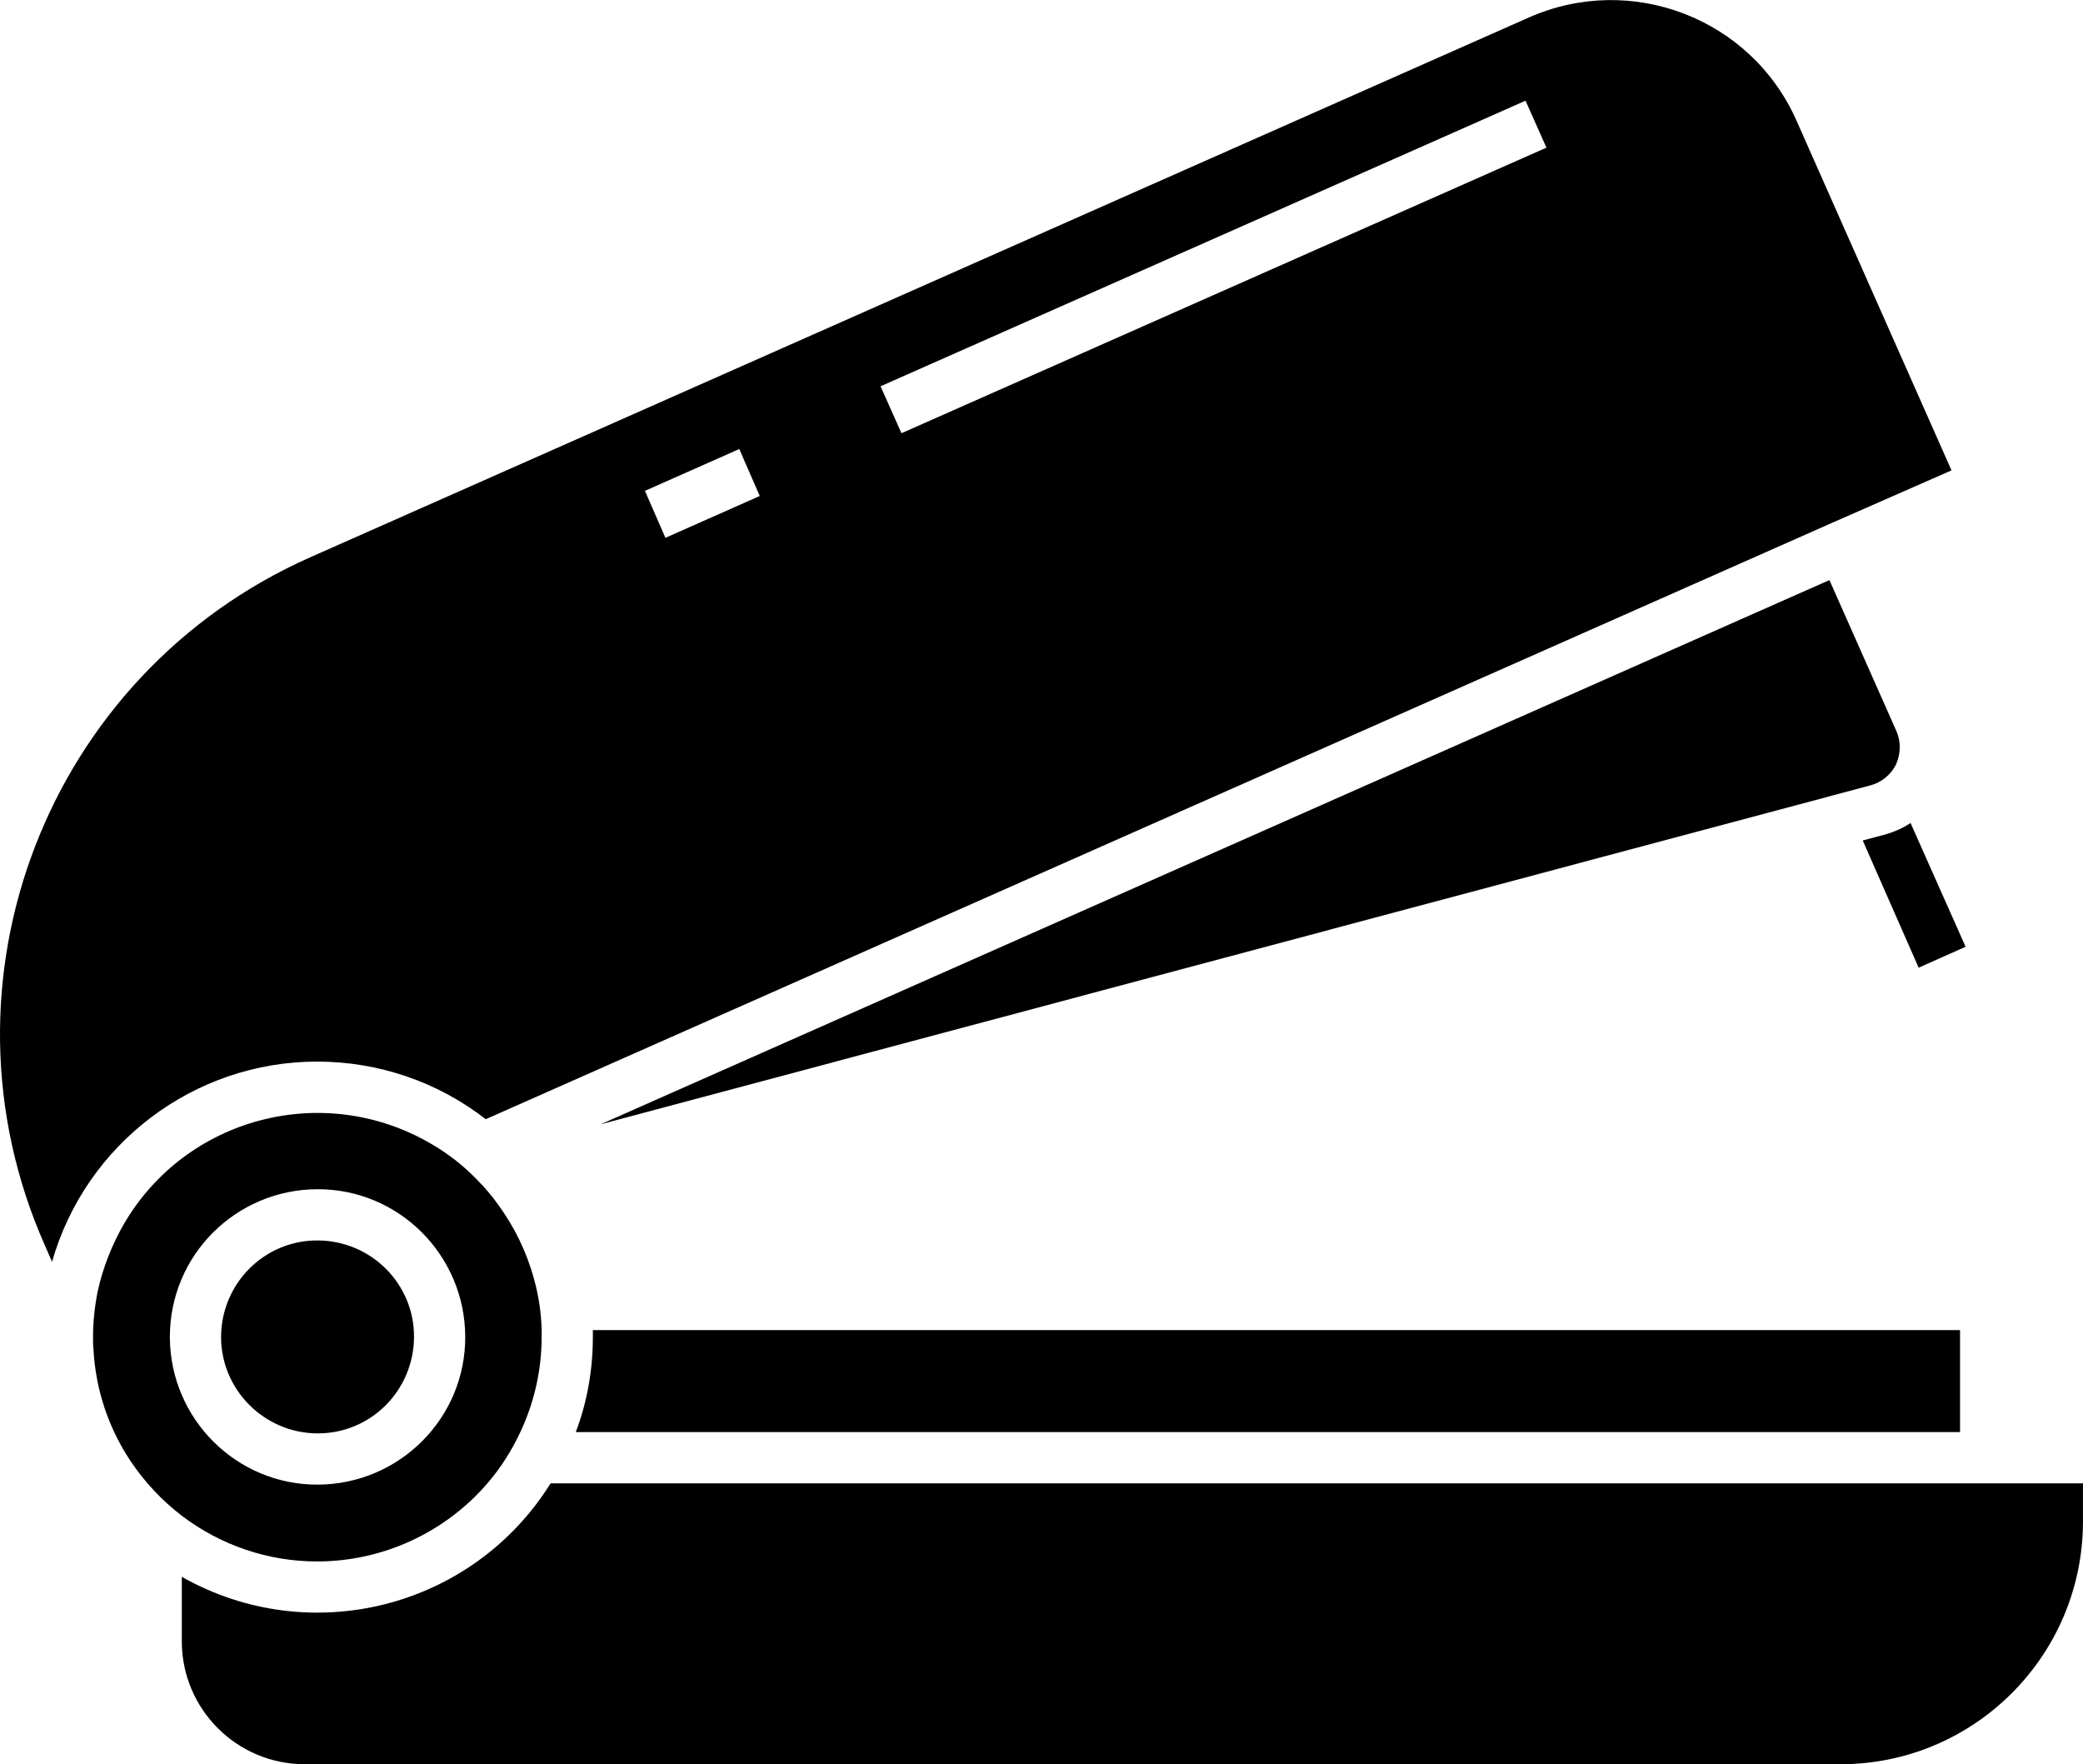
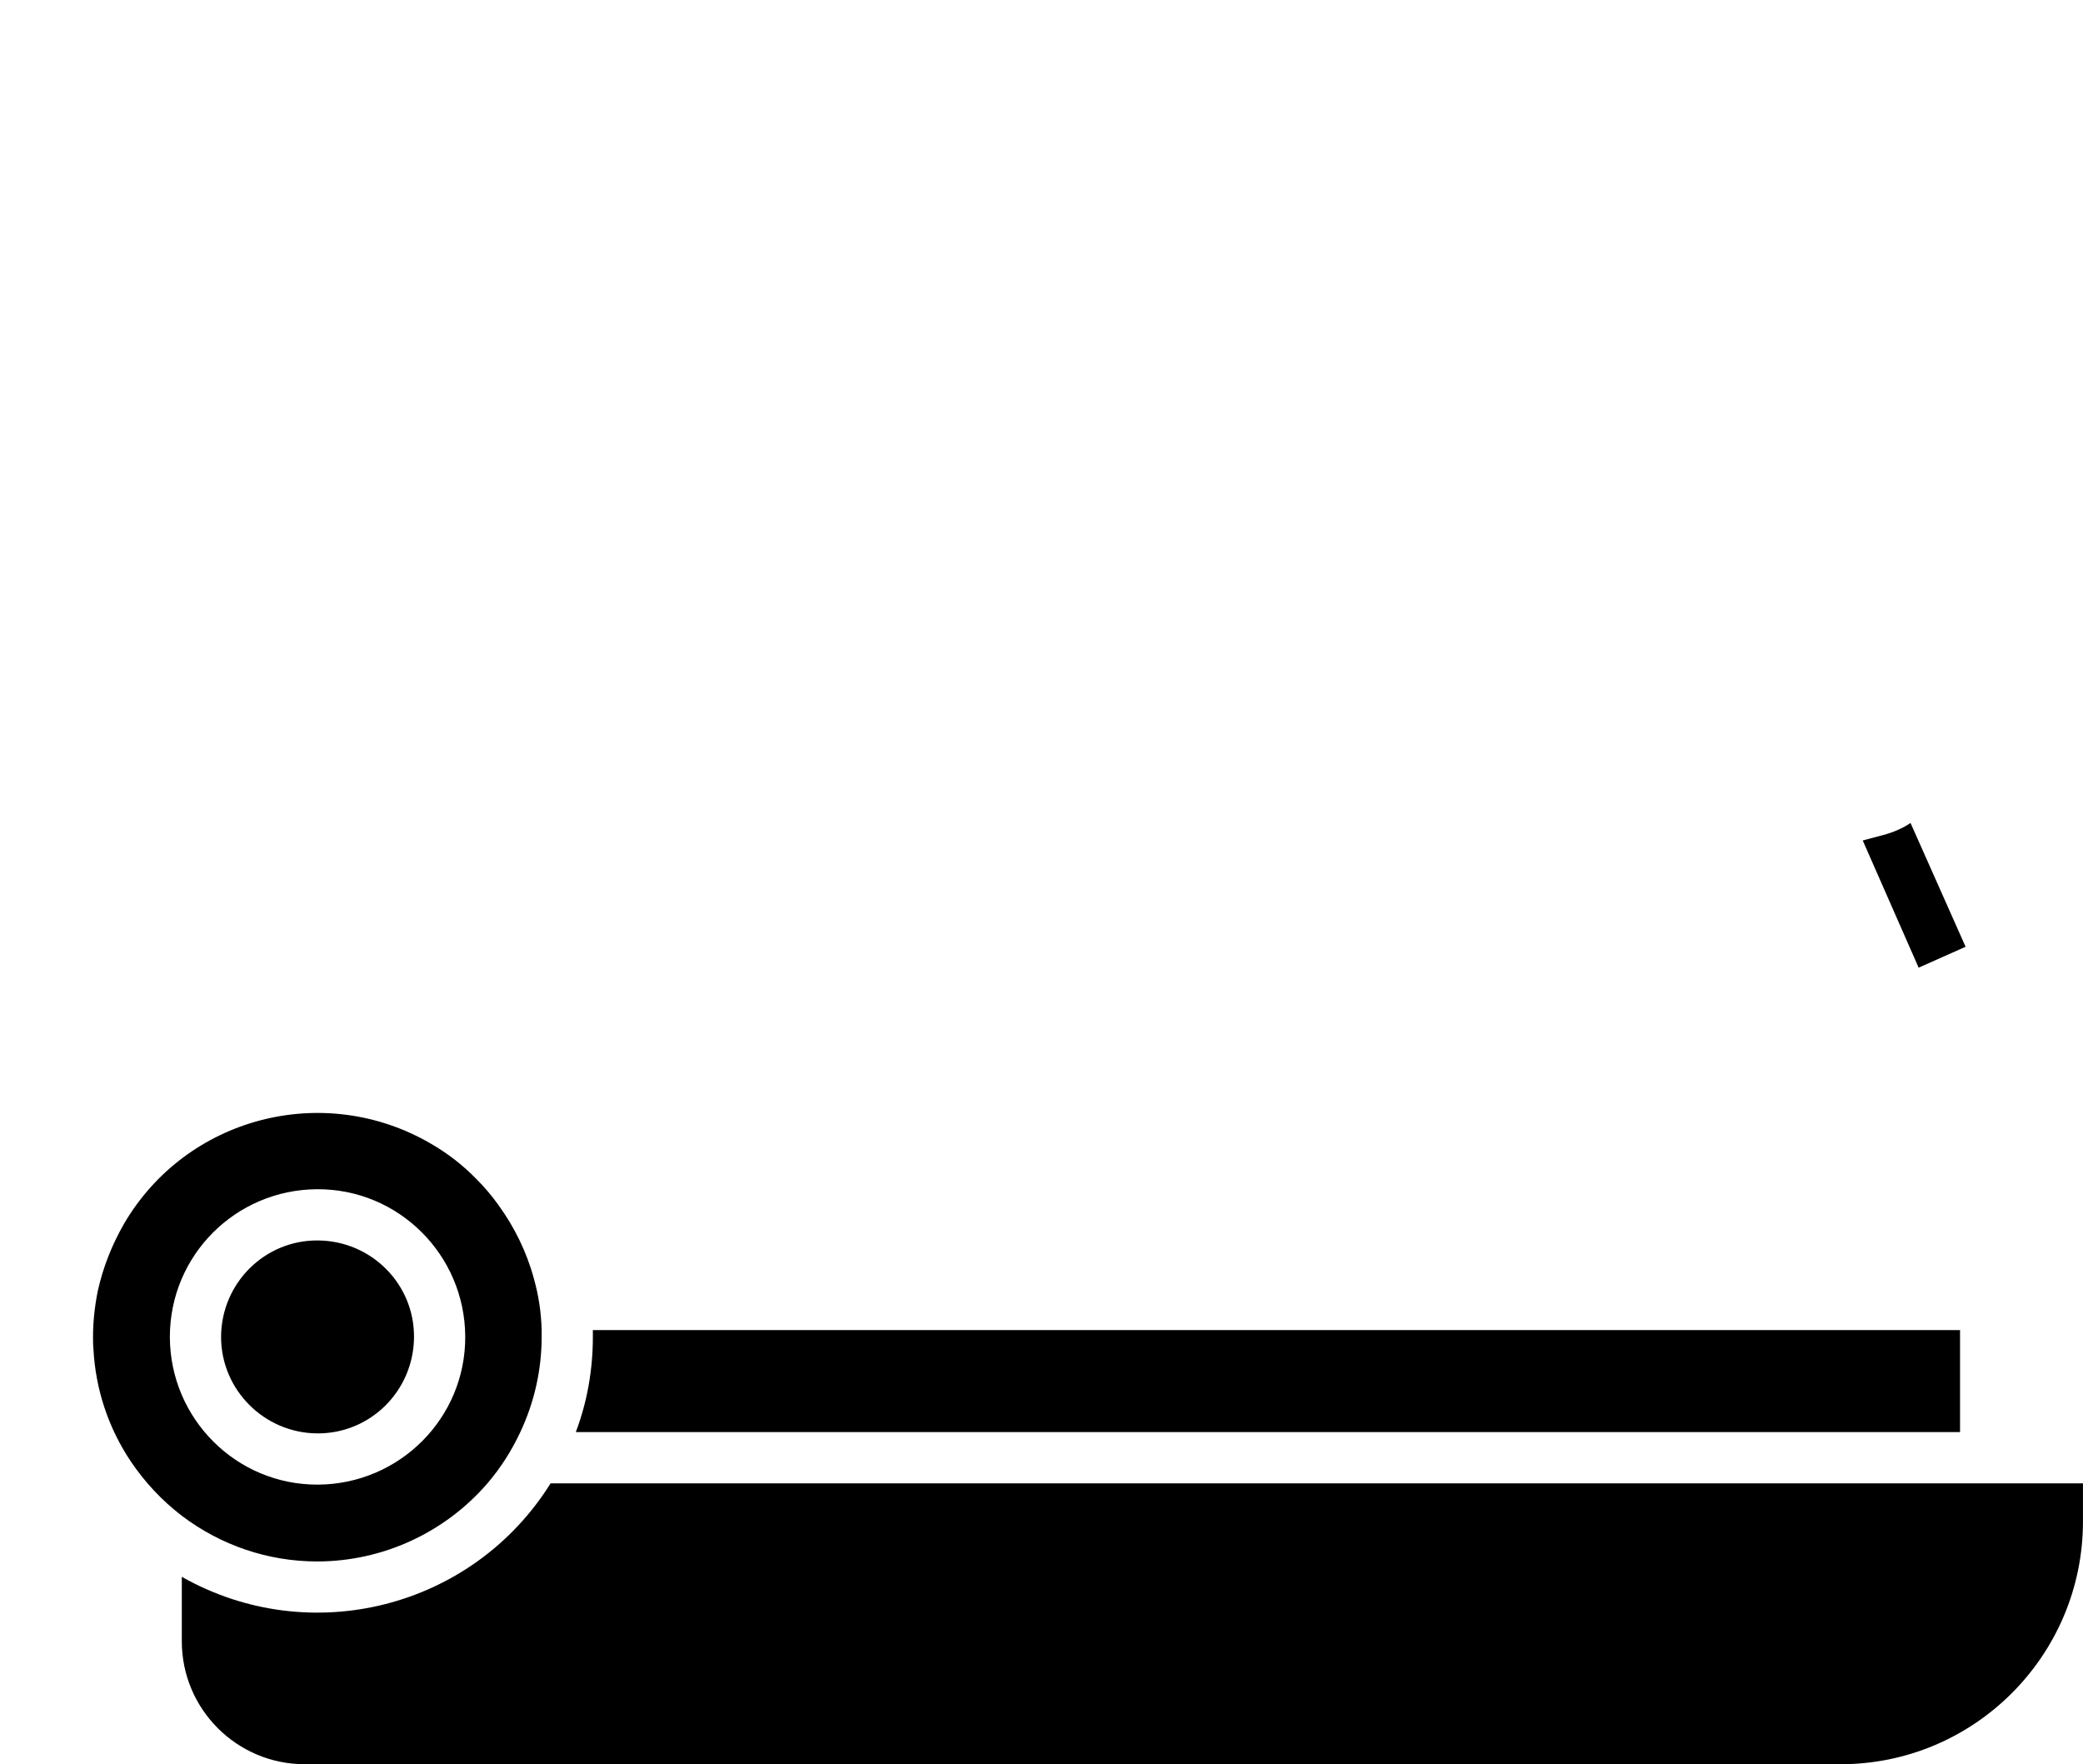
<svg xmlns="http://www.w3.org/2000/svg" version="1.1" id="Capa_1" x="0px" y="0px" style="enable-background:new 0 0 511.994 511.994;" xml:space="preserve" viewBox="0 39.18 512 433.62">
  <g>
    <g id="Layer_31">
      <path d="M469.607,241.451c-1.993,1.364-4.302,2.308-6.61,2.938l-5.141,1.364l13.744,31.266l11.541-5.141L469.607,241.451z" />
      <path d="M481.778,391.169v-25.075H145.725v1.679c0,7.974-1.364,15.948-4.197,23.397H481.778z" />
      <path d="M77.948,391.484c13.115,0.105,23.711-10.492,23.816-23.607c0.105-13.115-10.492-23.711-23.607-23.816 c-13.115-0.105-23.711,10.492-23.816,23.607v0.105C54.341,380.782,64.938,391.379,77.948,391.484z" />
-       <path d="M77.948,300.1c15.003,0,29.587,4.931,41.443,14.164l330.911-146.57l0,0l29.377-12.905l-38.085-85.928 c-11.121-25.18-40.603-36.511-65.784-25.39l0,0L76.164,176.192C11.535,204.94-17.632,280.586,11.01,345.215l1.784,4.092 C21.082,320.245,47.732,300.1,77.948,300.1z M374.971,63.93l5.141,11.541l-158.531,70.19l-5.141-11.541L374.971,63.93z M181.712,149.543l5.036,11.541l-23.187,10.282l-5.036-11.541L181.712,149.543z" />
      <path d="M77.948,422.959c16.052,0,31.37-7.03,41.862-19.2c3.252-3.777,5.98-8.079,8.079-12.59 c3.462-7.344,5.246-15.318,5.246-23.397v-1.679c-0.105-4.302-0.734-8.498-1.889-12.59c-1.784-6.61-4.826-12.8-8.813-18.256 c-1.574-2.203-3.357-4.302-5.246-6.19c-3.357-3.462-7.134-6.4-11.331-8.813c-26.334-15.318-60.118-6.505-75.436,19.829 c-2.938,5.141-5.141,10.702-6.4,16.472c-0.734,3.672-1.154,7.449-1.154,11.226c0,1.049,0,1.993,0.105,3.043 c0.525,9.862,3.672,19.305,9.128,27.489c3.462,5.141,7.659,9.652,12.59,13.43C54.237,418.973,65.882,422.959,77.948,422.959z M77.948,331.471c20.039-0.105,36.302,16.157,36.407,36.197c0.105,20.039-16.157,36.302-36.197,36.407 c-20.039,0.105-36.302-16.157-36.407-36.197v-0.105C41.751,347.733,57.909,331.576,77.948,331.471L77.948,331.471z" />
      <path d="M488.073,403.759H135.338c-19.2,30.741-59.174,40.813-90.649,22.977v15.843c0,16.682,13.534,30.216,30.216,30.216H452.4 c32.839,0,59.489-26.649,59.593-59.489v-9.548L488.073,403.759L488.073,403.759z" />
-       <path d="M466.04,227.077c1.154-2.623,1.259-5.561,0.105-8.184l-16.472-37.141l-302.059,133.77l312.131-83.305 C462.473,231.484,464.781,229.595,466.04,227.077z" />
    </g>
  </g>
</svg>